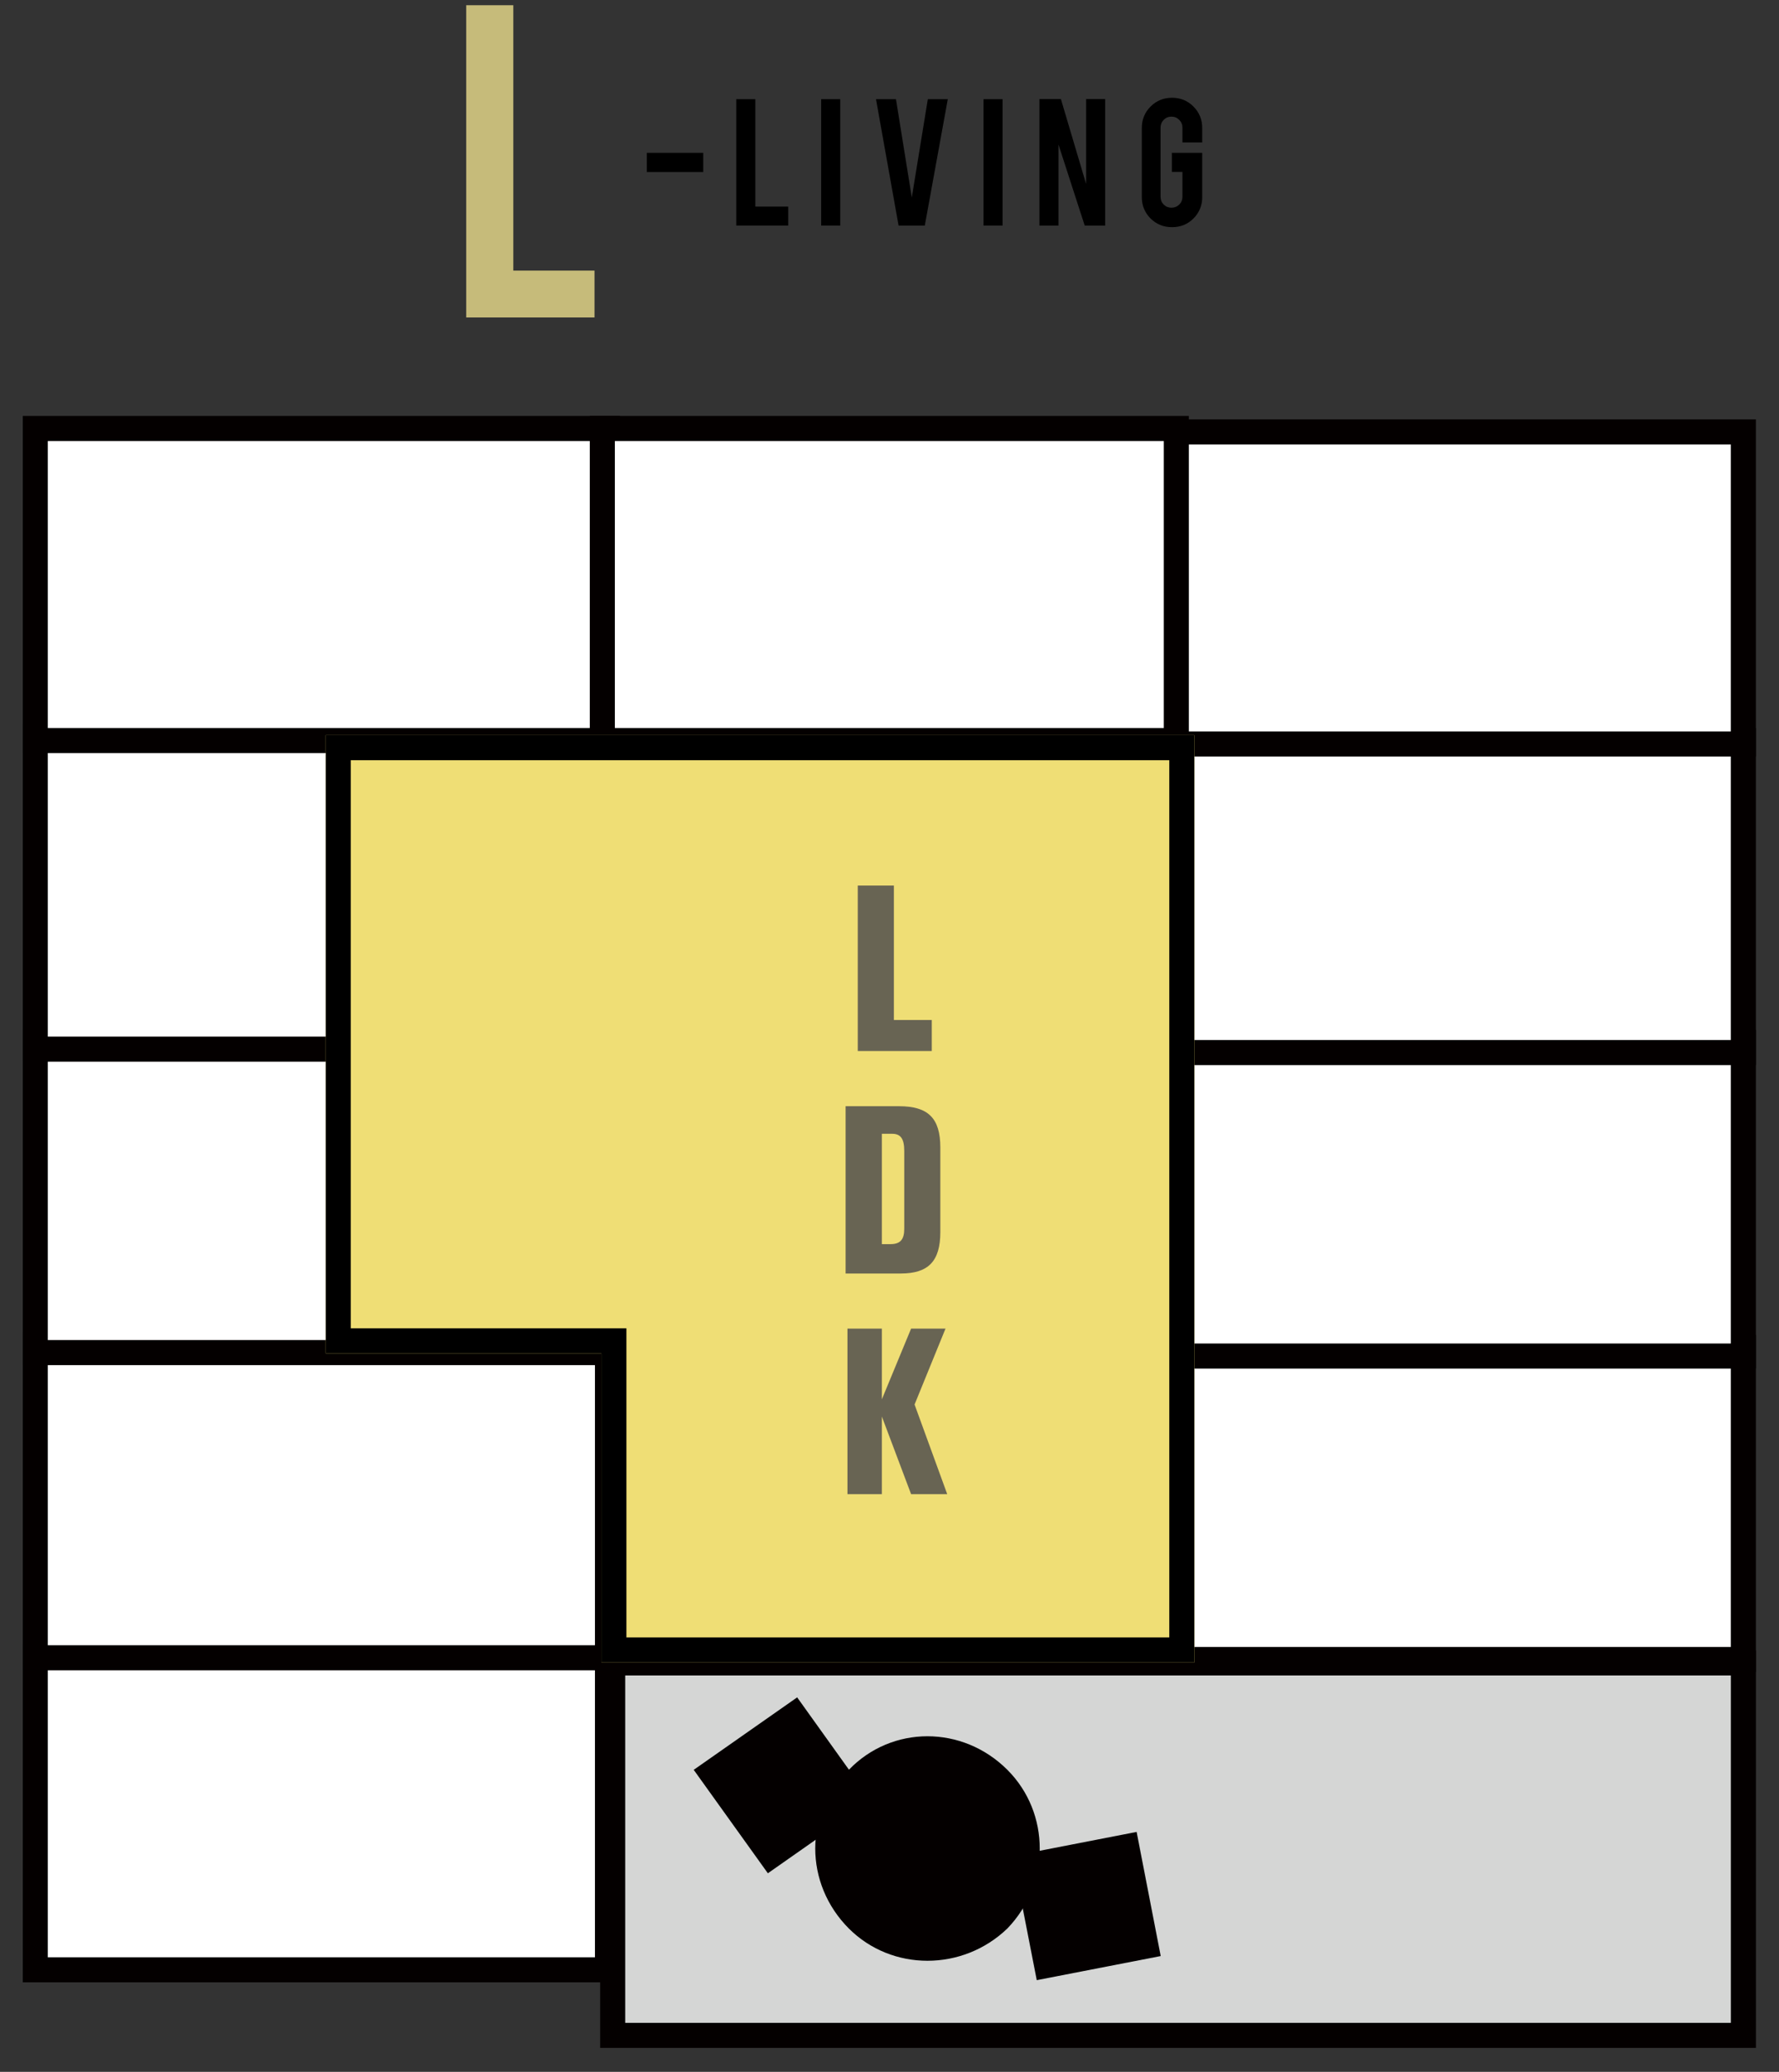
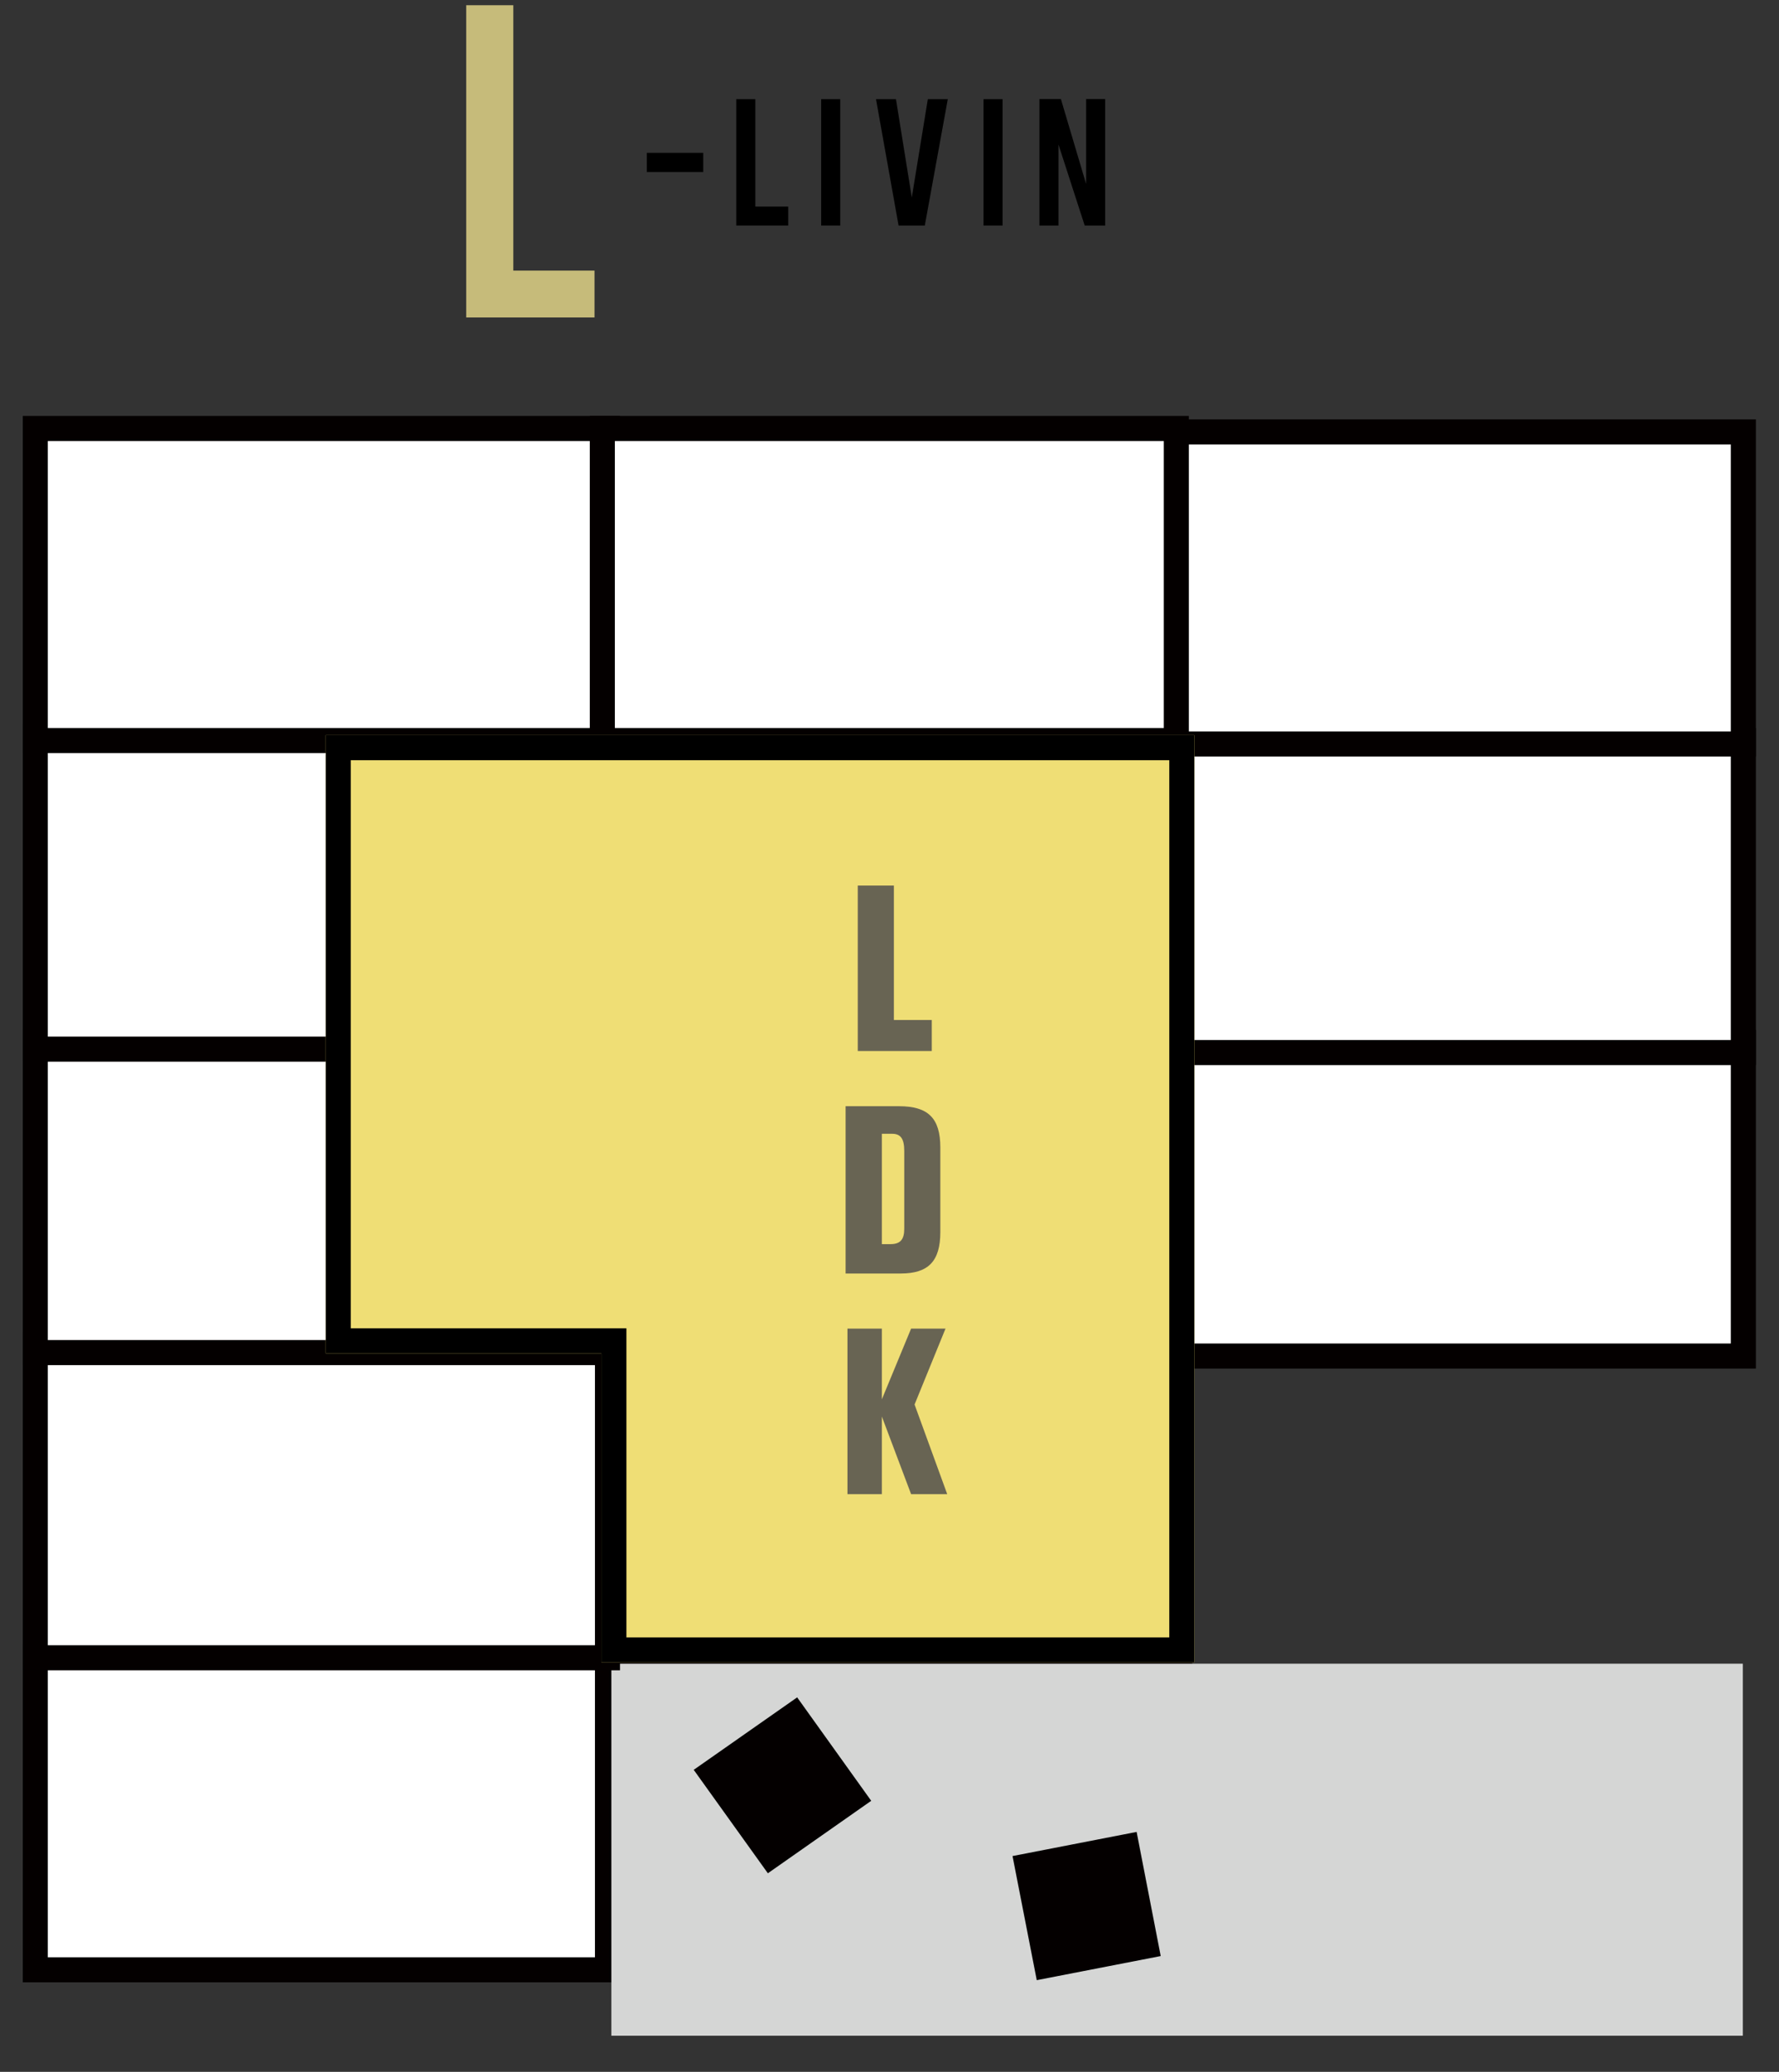
<svg xmlns="http://www.w3.org/2000/svg" width="213" height="248" viewBox="0 0 213 248" fill="none">
  <rect x="0" y="0" width="213" height="248" fill="#333333" stroke="none" />
  <path d="M142.753 85.907V200.555H71.028V85.907H142.753ZM74.028 197.555H139.753V88.907H74.028V197.555Z" fill="#040000" />
  <path d="M72.788 198.317H4.124V235.835H72.788V198.317Z" fill="white" />
  <mask id="mask0_848_5710" style="mask-type:luminance" maskUnits="userSpaceOnUse" x="0" y="194" width="78" height="47">
    <path d="M77.118 194.193H0V240.165H77.118V194.193Z" fill="white" />
  </mask>
  <g mask="url(#mask0_848_5710)">
    <path d="M74.233 196.728V237.285H2.725V196.728H74.233ZM5.725 234.285H71.233V199.728H5.725V234.285Z" fill="#040000" />
  </g>
  <path d="M208.67 199.144H73.199V243.675H208.67V199.144Z" fill="#D5D6D5" />
  <mask id="mask1_848_5710" style="mask-type:luminance" maskUnits="userSpaceOnUse" x="69" y="194" width="144" height="55">
    <path d="M212.794 194.815H69.075V248.004H212.794V194.815Z" fill="white" />
  </mask>
  <g mask="url(#mask1_848_5710)">
-     <path d="M210.236 197.551V245.132H71.855V197.551H210.236ZM74.855 242.132H207.236V200.551H74.855V242.132Z" fill="#040000" />
-   </g>
-   <path d="M120.613 211.848C125.781 217.016 125.781 225.469 120.613 230.839C115.253 235.991 106.784 235.991 101.63 230.839C96.271 225.465 96.271 217.012 101.63 211.848C106.784 206.49 115.253 206.49 120.613 211.848Z" fill="#040000" />
+     </g>
  <mask id="mask2_848_5710" style="mask-type:luminance" maskUnits="userSpaceOnUse" x="81" y="200" width="26" height="27">
    <path d="M95.879 200.79L95.467 200.996L95.055 201.411L94.644 201.617L94.438 201.823L94.026 202.029L93.611 202.44L93.199 202.646L92.993 202.852L92.582 203.058L92.17 203.473L91.758 203.679L91.549 203.885L91.137 204.09L90.725 204.502L90.314 204.708L90.108 204.913L89.696 205.119L89.487 205.325L89.075 205.535L88.663 205.946L88.252 206.152L88.046 206.358L87.634 206.564L87.219 206.975L86.807 207.181L86.601 207.387L86.189 207.593L85.778 208.008L85.366 208.214L85.16 208.42L84.745 208.625L84.333 209.037L83.921 209.243L83.716 209.448L83.304 209.654L82.888 210.07L82.477 210.275L82.271 210.481L81.859 210.687L81.448 211.099L81.036 211.304V211.922H81.242L81.448 212.131V212.543H81.654L82.065 212.955V213.366H82.271L82.477 213.572V213.983H82.683L83.098 214.399V214.811H83.304L83.51 215.016V215.428H83.716L84.127 215.839V216.251H84.333L84.539 216.461V216.872H84.745L85.16 217.284V217.695H85.366L85.572 217.901V218.313H85.778L86.189 218.728V219.14H86.395L86.601 219.346V219.757H86.807L87.219 220.169V220.584H87.428L87.634 220.79V221.201H87.84L88.046 221.407V221.819H88.252L88.663 222.23V222.642H88.869L89.075 222.852V223.263H89.281L89.696 223.675V224.086H89.902L90.108 224.292V224.704H90.314L90.725 225.119V225.531H90.931L91.137 225.736V226.148H91.343L91.758 226.56V226.354L92.17 226.148L92.376 225.942L92.787 225.736L92.993 225.531L93.405 225.325L93.82 224.913L94.232 224.704L94.438 224.498L94.85 224.292L95.055 224.086L95.467 223.881L95.879 223.469L96.294 223.263L96.5 223.057L96.912 222.852L97.118 222.642L97.529 222.436L97.941 222.025L98.356 221.819L98.562 221.613L98.974 221.407L99.18 221.201L99.591 220.996L100.003 220.584L100.418 220.374L100.624 220.169L101.036 219.963L101.242 219.757L101.653 219.551L102.065 219.14L102.481 218.934L102.686 218.728L103.098 218.522L103.304 218.313L103.716 218.107L104.127 217.695L104.539 217.49L104.749 217.284L105.16 217.078L105.366 216.872L105.778 216.666L106.189 216.251H106.601V215.839H106.395V215.428L105.983 215.016H105.778V214.605L105.572 214.399H105.366V213.983L105.16 213.778H104.954V213.366L104.539 212.955H104.333V212.543L104.127 212.337H103.921V211.922L103.51 211.51H103.304V211.099L103.098 210.893H102.892V210.481L102.686 210.275H102.481V209.864L102.065 209.448H101.859V209.037L101.653 208.831H101.448V208.42L101.242 208.214H101.036V207.802L100.624 207.387H100.418V206.975L100.209 206.769H100.003V206.358L99.797 206.152H99.591V205.74L99.18 205.325H98.974V204.913L98.768 204.708H98.562V204.296L98.356 204.09H98.15V203.679L97.735 203.263H97.529V202.852L97.323 202.646H97.118V202.234L96.706 201.823H96.5V201.411L96.294 201.205H96.088V200.79H95.879Z" fill="white" />
  </mask>
  <g mask="url(#mask2_848_5710)">
    <path d="M95.444 203.174L104.31 215.556L91.937 224.23L83.059 211.848L95.444 203.174Z" fill="#040000" />
  </g>
  <mask id="mask3_848_5710" style="mask-type:luminance" maskUnits="userSpaceOnUse" x="119" y="217" width="23" height="23">
    <path d="M137.121 217.49L136.088 217.696L134.026 218.107L132.791 218.313L125.572 219.757L124.337 219.963L120.212 220.79L119.385 220.996L119.591 221.202V222.231H119.801V223.263H120.007V224.292H120.212V225.325H120.418V226.354H120.624V227.593H120.83V228.621H121.036V229.654H121.242V230.683H121.447V231.716H121.653V232.745H121.863V233.983H122.069V235.012H122.275V236.045H122.48V237.074H122.686V238.107H122.892V239.136L123.715 238.93L124.954 238.724L130.107 237.691L131.346 237.486L135.471 236.663L136.705 236.457L140.83 235.63L141.036 234.601H140.83V233.572H140.624V232.539H140.418V231.51H140.212V230.683H140.006V229.654H139.801V228.621H139.595V227.593H139.389V226.56H139.183V225.531H138.973V224.498H138.768V223.469H138.562V222.642H138.356V221.613H138.15V220.584H137.944V219.551H137.738V218.523H137.533V217.49H137.121Z" fill="white" />
  </mask>
  <g mask="url(#mask3_848_5710)">
    <path d="M121.23 222.169L136.088 219.28L138.973 234.139L124.131 237.024L121.23 222.169Z" fill="#040000" />
  </g>
  <path d="M72.788 160.798H4.124V198.527H72.788V160.798Z" fill="white" />
  <mask id="mask4_848_5710" style="mask-type:luminance" maskUnits="userSpaceOnUse" x="0" y="156" width="78" height="47">
    <path d="M77.118 156.469H0V202.646H77.118V156.469Z" fill="white" />
  </mask>
  <g mask="url(#mask4_848_5710)">
    <path d="M74.233 159.376V199.934H2.725V159.376H74.233ZM5.725 196.934H71.233V162.376H5.725V196.934Z" fill="#040000" />
  </g>
  <path d="M72.788 124.309H4.124V161.827H72.788V124.309Z" fill="white" />
  <mask id="mask5_848_5710" style="mask-type:luminance" maskUnits="userSpaceOnUse" x="0" y="120" width="78" height="47">
    <path d="M77.118 120.185H0V166.156H77.118V120.185Z" fill="white" />
  </mask>
  <g mask="url(#mask5_848_5710)">
    <path d="M74.233 123.053V163.405H2.725V123.053H74.233ZM5.725 160.405H71.233V126.053H5.725V160.405Z" fill="#040000" />
  </g>
  <path d="M72.788 88.231H4.124V125.749H72.788V88.231Z" fill="white" />
  <mask id="mask6_848_5710" style="mask-type:luminance" maskUnits="userSpaceOnUse" x="0" y="83" width="78" height="47">
    <path d="M77.118 83.901H0V129.873H77.118V83.901Z" fill="white" />
  </mask>
  <g mask="url(#mask6_848_5710)">
    <path d="M74.233 86.731V127.082H2.725V86.731H74.233ZM5.725 124.082H71.233V89.731H5.725V124.082Z" fill="#040000" />
  </g>
  <path d="M72.788 51.329H4.124V88.848H72.788V51.329Z" fill="white" />
  <mask id="mask7_848_5710" style="mask-type:luminance" maskUnits="userSpaceOnUse" x="0" y="47" width="78" height="46">
    <path d="M77.118 47H0V92.971H77.118V47Z" fill="white" />
  </mask>
  <g mask="url(#mask7_848_5710)">
    <path d="M74.233 49.79V90.142H2.725V49.79H74.233ZM5.725 87.142H71.233V52.79H5.725V87.142Z" fill="#040000" />
  </g>
-   <path d="M208.876 161.21H140.212V198.938H208.876V161.21Z" fill="white" />
  <mask id="mask8_848_5710" style="mask-type:luminance" maskUnits="userSpaceOnUse" x="135" y="156" width="78" height="48">
-     <path d="M213 156.881H135.882V203.058H213V156.881Z" fill="white" />
+     <path d="M213 156.881H135.882H213V156.881Z" fill="white" />
  </mask>
  <g mask="url(#mask8_848_5710)">
-     <path d="M210.232 159.788V200.139H138.712V159.788H210.232ZM141.712 197.139H207.232V162.788H141.712V197.139Z" fill="#040000" />
-   </g>
+     </g>
  <path d="M208.876 124.72H140.212V162.239H208.876V124.72Z" fill="white" />
  <mask id="mask9_848_5710" style="mask-type:luminance" maskUnits="userSpaceOnUse" x="135" y="120" width="78" height="47">
    <path d="M213 120.597H135.882V166.568H213V120.597Z" fill="white" />
  </mask>
  <g mask="url(#mask9_848_5710)">
    <path d="M210.232 123.259V163.817H138.712V123.259H210.232ZM141.712 160.817H207.232V126.259H141.712V160.817Z" fill="#040000" />
  </g>
  <path d="M208.876 88.436H140.212V125.955H208.876V88.436Z" fill="white" />
  <mask id="mask10_848_5710" style="mask-type:luminance" maskUnits="userSpaceOnUse" x="135" y="84" width="78" height="47">
    <path d="M213 84.313H135.882V130.284H213V84.313Z" fill="white" />
  </mask>
  <g mask="url(#mask10_848_5710)">
    <path d="M210.232 87.142V127.493H138.712V87.142H210.232ZM141.712 124.493H207.232V90.142H141.712V124.493Z" fill="#040000" />
  </g>
  <path d="M208.876 51.535H140.212V89.053H208.876V51.535Z" fill="white" />
  <mask id="mask11_848_5710" style="mask-type:luminance" maskUnits="userSpaceOnUse" x="135" y="47" width="78" height="47">
    <path d="M213 47.412H135.882V93.383H213V47.412Z" fill="white" />
  </mask>
  <g mask="url(#mask11_848_5710)">
    <path d="M210.232 50.202V90.553H138.712V50.202H210.232ZM141.712 87.553H207.232V53.202H141.712V87.553Z" fill="#040000" />
  </g>
  <path d="M140.83 51.329H72.166V88.848H140.83V51.329Z" fill="white" />
  <mask id="mask12_848_5710" style="mask-type:luminance" maskUnits="userSpaceOnUse" x="68" y="47" width="78" height="46">
    <path d="M145.164 47H68.046V92.971H145.164V47Z" fill="white" />
  </mask>
  <g mask="url(#mask12_848_5710)">
    <path d="M142.341 49.79V90.142H70.616V49.79H142.341ZM73.616 87.142H139.341V52.79H73.616V87.142Z" fill="#040000" />
  </g>
  <path d="M102.865 105.974V125.788H111.746V122.08H107.001V105.974H102.865Z" fill="white" />
  <path d="M105.545 148.906V135.7H106.783C107.828 135.7 108.24 136.318 108.24 137.556V146.848C108.24 148.292 107.828 148.909 106.783 148.909H105.545V148.906ZM101.215 132.4V152.202H107.824C111.125 152.202 112.566 150.758 112.566 147.255V137.347C112.566 133.841 111.121 132.4 107.824 132.4H101.215Z" fill="white" />
  <path d="M105.75 178.822V169.546L109.063 178.822H113.393L109.475 168.102L113.187 158.814H109.063L105.75 167.267V158.814H101.42V178.822H105.75Z" fill="white" />
  <path d="M143 199H72V162H39V88H143V199Z" fill="#EFDE75" />
  <path d="M143 88V199H72V162H39V88H143ZM75 196H140V91H42V159H75V196Z" fill="black" />
  <path d="M102.7 106V125.806H111.561V122.094H107.026V106H102.7Z" fill="#686453" />
  <path d="M105.586 148.919V135.714H106.824C107.852 135.714 108.267 136.332 108.267 137.776V147.067C108.267 148.306 107.856 148.923 106.618 148.923H105.59L105.586 148.919ZM101.245 132.414V152.437H107.848C111.146 152.437 112.585 150.981 112.585 147.475V137.361C112.585 133.855 111.142 132.414 107.643 132.414H101.245Z" fill="#686453" />
  <path d="M105.586 178.851V169.56L109.086 178.851H113.412L109.501 168.119L113.206 159.034H109.086L105.586 167.498V159.034H101.466V178.851H105.586Z" fill="#686453" />
  <path d="M71.183 38H55.821V0.624H61.459V32.392H71.183V38Z" fill="#C6BB7A" />
-   <path d="M140.331 27.193C139.317 27.193 138.46 26.847 137.759 26.155C137.059 25.454 136.709 24.597 136.709 23.583V15.325C136.709 14.31 137.059 13.453 137.759 12.753C138.46 12.053 139.317 11.702 140.331 11.702C141.345 11.702 142.199 12.053 142.891 12.753C143.591 13.453 143.941 14.31 143.941 15.325V17.051H141.575V15.276C141.575 14.914 141.446 14.604 141.188 14.347C140.931 14.089 140.621 13.96 140.259 13.96C139.896 13.96 139.587 14.089 139.329 14.347C139.079 14.604 138.955 14.914 138.955 15.276V23.559C138.955 23.921 139.079 24.231 139.329 24.489C139.587 24.738 139.896 24.863 140.259 24.863C140.621 24.863 140.931 24.738 141.188 24.489C141.446 24.231 141.575 23.921 141.575 23.559V20.577H140.307V18.295H143.941V23.583C143.941 24.597 143.591 25.454 142.891 26.155C142.199 26.847 141.345 27.193 140.331 27.193Z" fill="black" />
  <path d="M127.023 11.859L130.041 22.026V11.859H132.323V27H129.872L126.733 17.305V27H124.451V11.859H127.023Z" fill="black" />
  <path d="M120.037 27H117.755V11.871H120.037V27Z" fill="black" />
  <path d="M107.587 27L104.883 11.871H107.273L109.169 23.643L111.089 11.871H113.479L110.726 27H107.587Z" fill="black" />
  <path d="M100.601 27H98.319V11.871H100.601V27Z" fill="black" />
  <path d="M94.371 27H88.153V11.871H90.435V24.73H94.371V27Z" fill="black" />
  <path d="M77.439 18.295H84.2V20.589H77.439V18.295Z" fill="black" />
</svg>